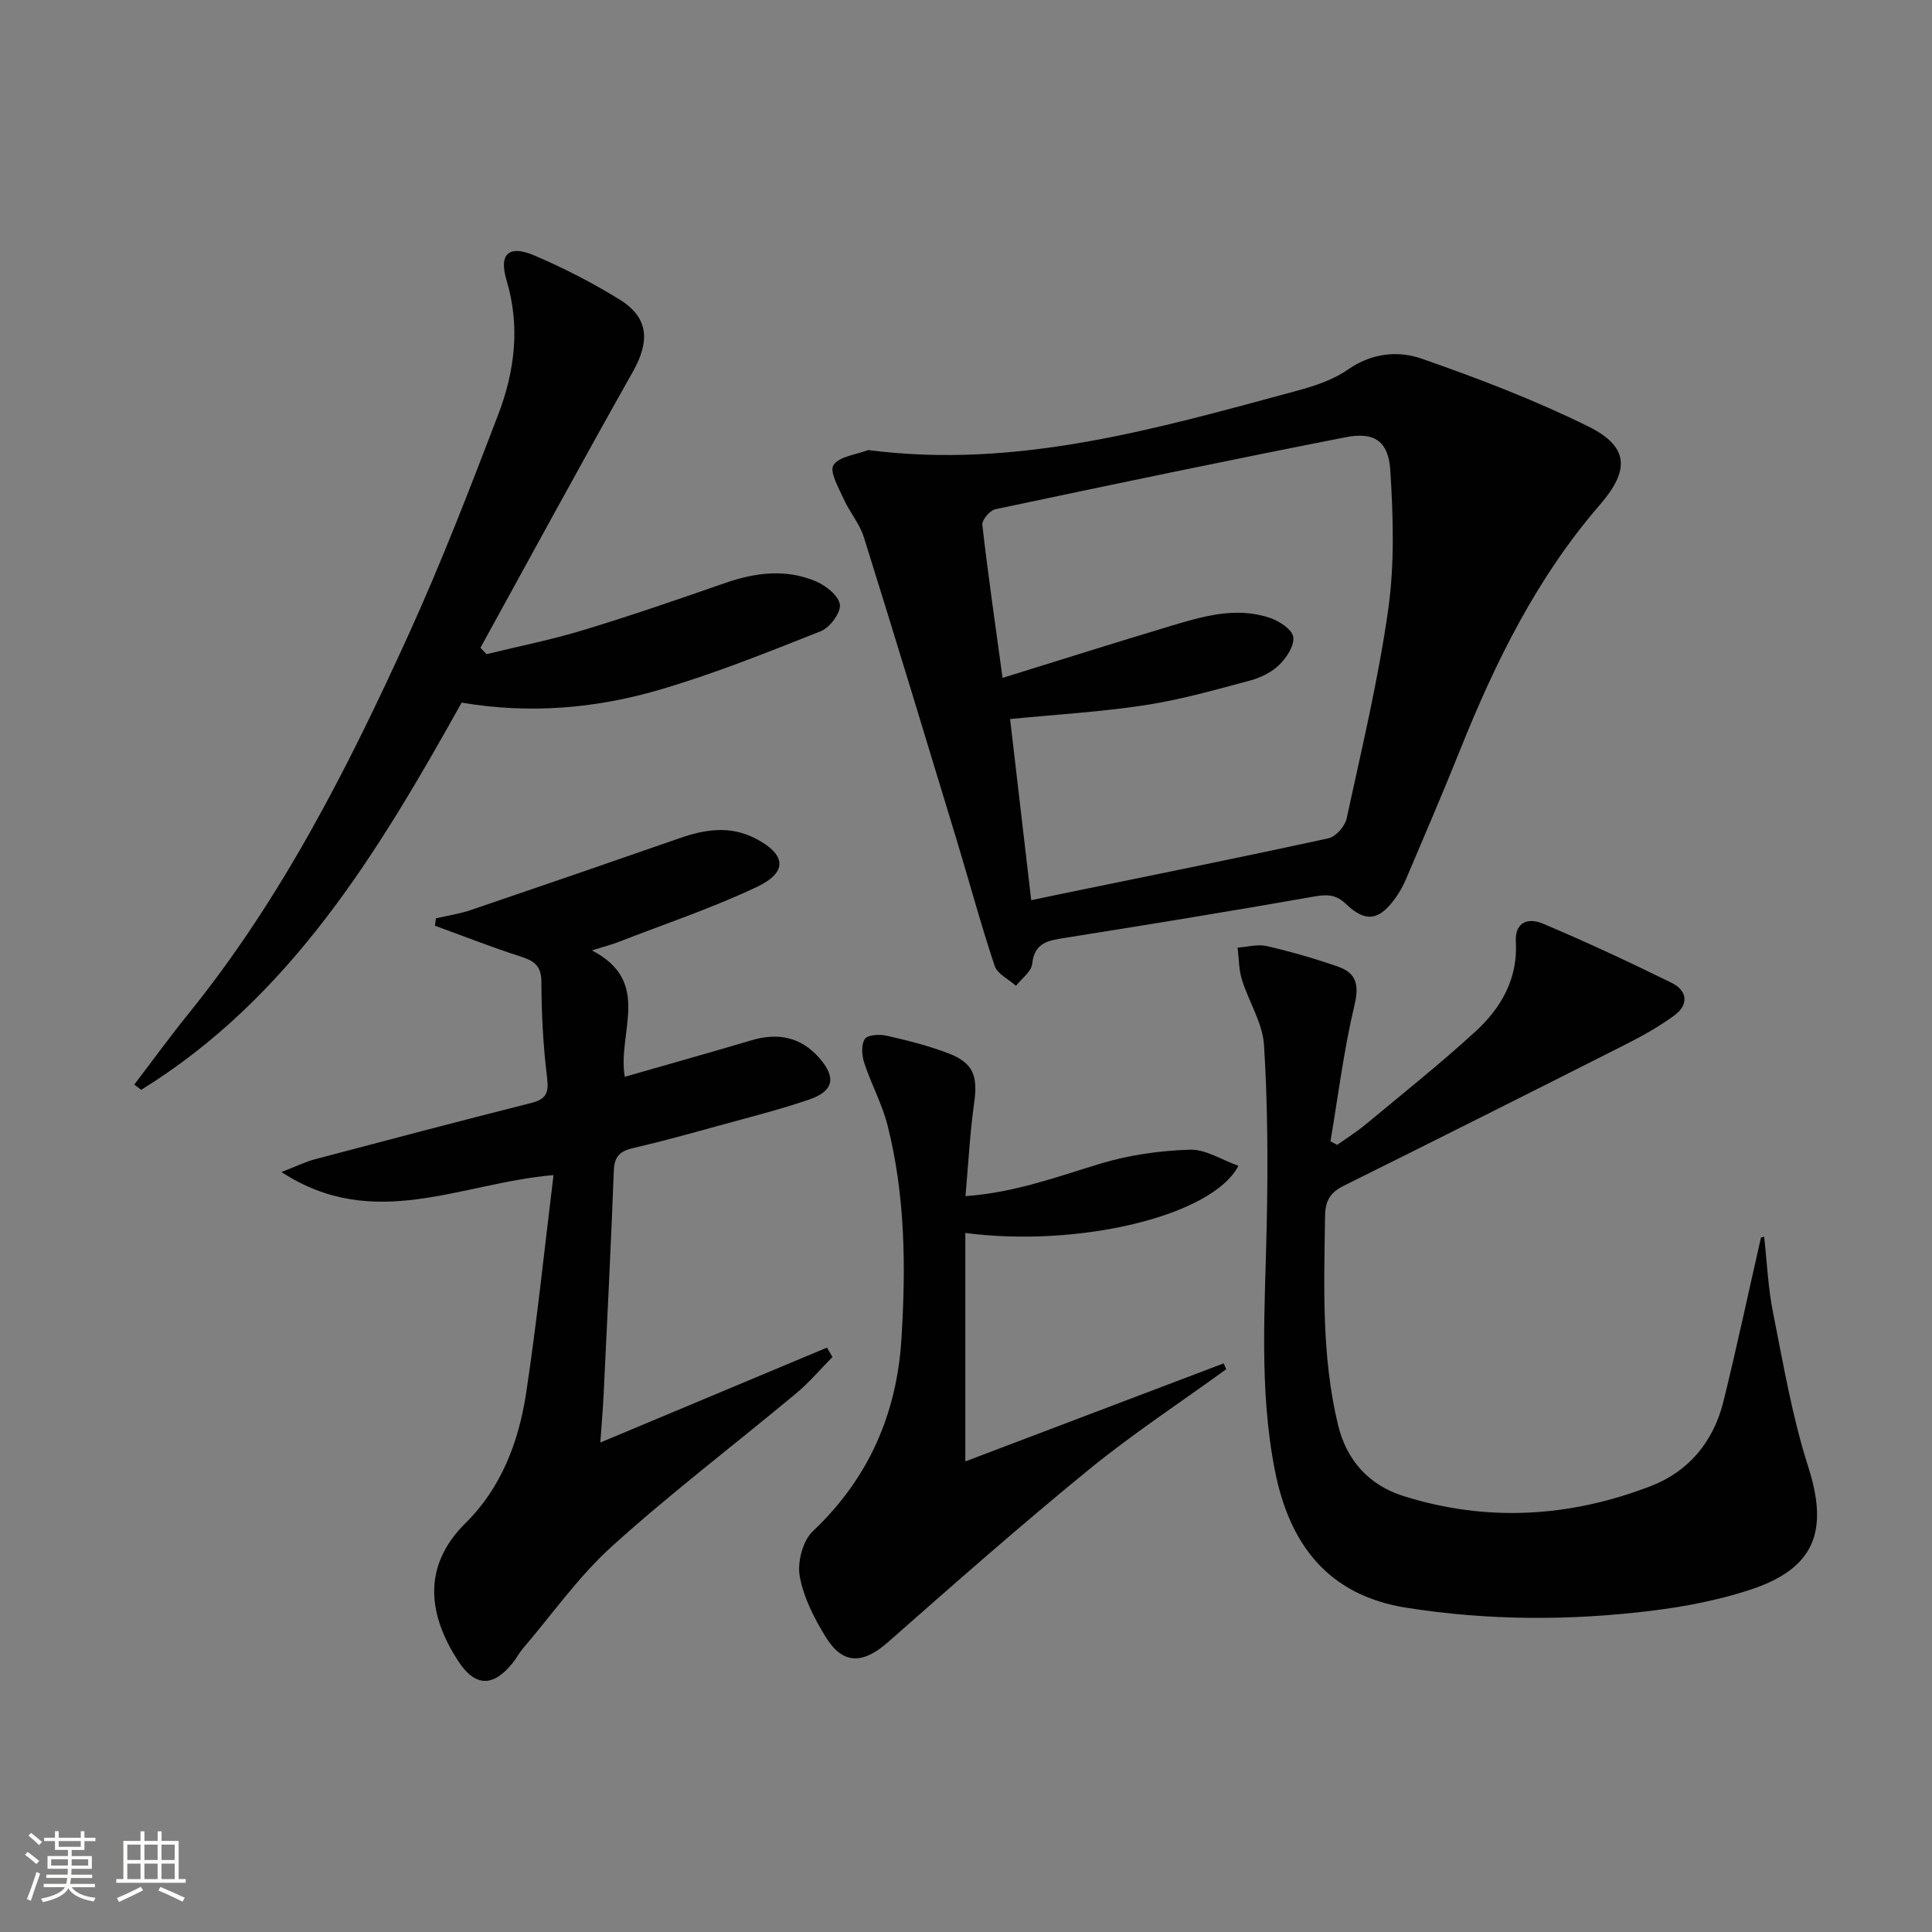
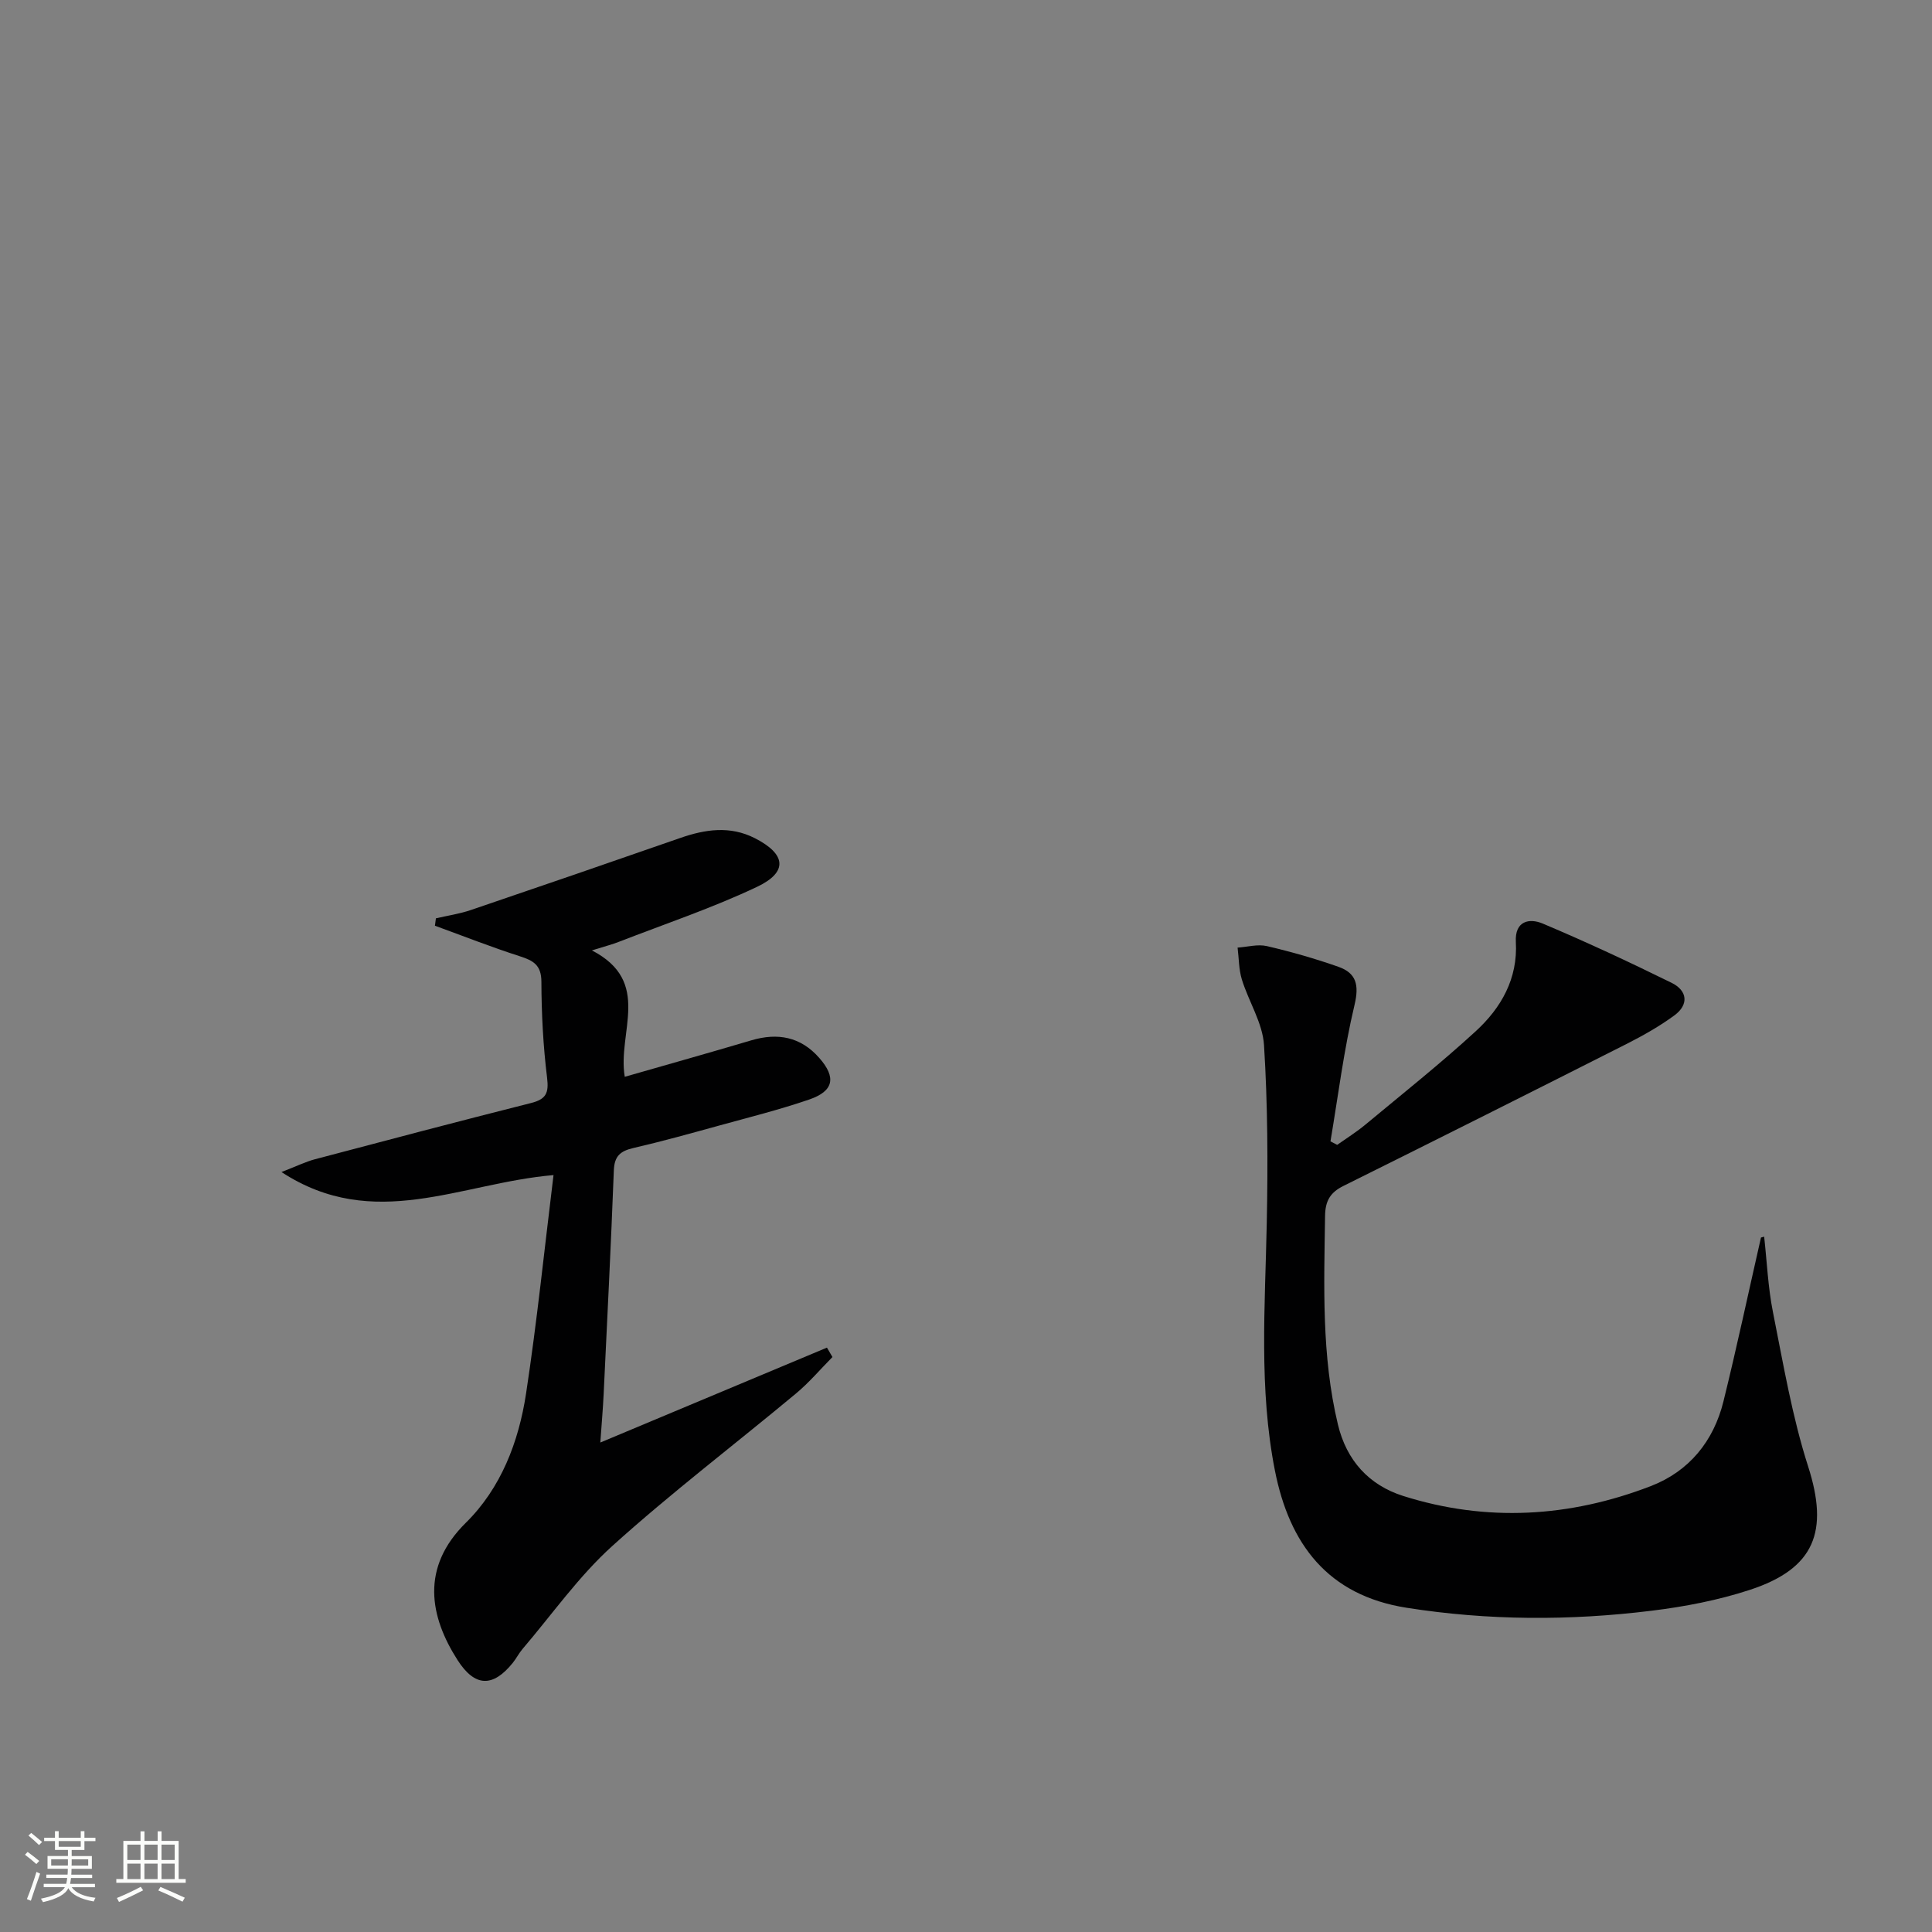
<svg xmlns="http://www.w3.org/2000/svg" enable-background="new 0 0 400 400" viewBox="0 0 400 400">
  <rect x="0" y="0" width="400" height="400" fill="#808080" stroke="none" />
  <path d="m5.17 384 .55-.58c.85.61 1.65 1.24 2.4 1.87l-.59.64c-.83-.73-1.62-1.38-2.36-1.93m1.22 9.53-.82-.34c.71-1.76 1.37-3.64 1.98-5.63.24.13.5.25.76.36-.6 1.67-1.24 3.54-1.92 5.61m-.5-13.5.57-.54c.56.44 1.31 1.06 2.26 1.87l-.64.64c-.68-.66-1.41-1.32-2.19-1.97m3.25.46h2.24v-1.36h.77v1.36h4.57v-1.36h.76v1.36h2.28v.69h-2.28v1.84h-2.64v1.26h4.18v2.64h-4.21c0 .45-.02.86-.05 1.21h4.32v.69h-4.38c-.04.34-.1.75-.19 1.22h5.15v.69h-4.82c.87 1.19 2.51 1.92 4.93 2.19-.17.31-.3.57-.37.76-2.77-.49-4.52-1.41-5.26-2.76-.56 1.26-2.3 2.23-5.24 2.9-.12-.24-.26-.48-.43-.72 2.73-.55 4.38-1.34 4.96-2.38h-4.38v-.69h4.65c.1-.38.17-.79.21-1.22h-4.32v-.69h4.4c.03-.34.05-.75.05-1.21h-4.2v-2.64h4.23v-1.26h-2.69v-1.84h-2.24zm1.46 4.46v1.29h3.45c.01-.4.02-.57.01-.53v-.32-.45h-3.46zm1.55-2.59h4.57v-1.19h-4.57zm6.11 2.59h-3.42v.77c-.01.19-.01.37-.02.53h3.44z" fill="#fbfcfa" />
  <path d="m32.63 379.16h.82v1.98h3.54v7.89h1.46v.78h-14.37v-.78h1.46v-7.89h3.55v-1.98h.82v1.98h2.73v-1.98zm-3.49 11.48.5.73c-1.61.82-3.28 1.63-5 2.41-.13-.27-.28-.55-.44-.82 1.75-.72 3.4-1.49 4.94-2.32m-2.78-5.55h2.73v-3.18h-2.73zm0 3.95h2.73v-3.2h-2.73zm3.54-3.95h2.73v-3.18h-2.73zm0 3.95h2.73v-3.2h-2.73zm7.89 4.68c-1.84-.92-3.51-1.7-5.02-2.32l.45-.73c1.89.8 3.57 1.55 5.04 2.23zm-1.62-11.81h-2.73v3.18h2.73zm-2.73 7.13h2.73v-3.2h-2.73z" fill="#fbfcfa" />
  <g fill="#010102">
-     <path d="m179.74 93.18c30.93 4.01 59.84-4.47 88.83-12.29 3.66-.99 7.48-2.26 10.53-4.39 4.9-3.42 10.33-3.95 15.25-2.24 11.7 4.08 23.35 8.54 34.45 14.01 8.5 4.19 8.64 9.08 2.45 16.23-13.03 15.04-21.68 32.58-29 50.89-3.58 8.94-7.4 17.78-11.16 26.65-.58 1.36-1.32 2.68-2.18 3.88-3.33 4.65-6.15 5.15-10.18 1.29-2.12-2.02-3.91-2.08-6.63-1.6-17.14 3.03-34.33 5.81-51.52 8.55-3.42.55-6.4.89-6.88 5.41-.17 1.61-2.18 3.03-3.35 4.53-1.52-1.36-3.86-2.45-4.42-4.13-2.92-8.77-5.32-17.71-8.01-26.55-6.3-20.75-12.59-41.51-19.07-62.21-.87-2.79-2.95-5.18-4.17-7.89-1.04-2.31-2.99-5.71-2.12-7.03 1.2-1.81 4.68-2.14 7.18-3.11zm33.76 93.2c1.91-.4 3.49-.74 5.07-1.07 18.83-3.87 37.69-7.66 56.47-11.75 1.52-.33 3.41-2.47 3.76-4.07 3.12-14.4 6.57-28.78 8.62-43.35 1.33-9.43 1.03-19.2.43-28.75-.39-6.09-3.33-8.02-9.22-6.87-24.23 4.75-48.4 9.8-72.55 14.91-1.13.24-2.82 2.23-2.7 3.24 1.18 10.33 2.68 20.62 4.19 31.68 11.98-3.71 23.17-7.26 34.41-10.63 6.84-2.05 13.79-4.21 20.96-1.79 1.92.65 4.55 2.36 4.81 3.92.29 1.76-1.35 4.28-2.85 5.76-1.58 1.56-3.88 2.69-6.06 3.28-7.19 1.92-14.4 3.98-21.74 5.1-9.14 1.41-18.42 1.94-27.97 2.88 1.43 12.34 2.87 24.67 4.37 37.51z" />
    <path d="m365.25 256.04c.58 5.23.8 10.53 1.83 15.67 2.14 10.71 3.96 21.57 7.28 31.92 4.29 13.38 1.42 21.12-12.09 25.54-6.57 2.15-13.5 3.48-20.37 4.32-16.89 2.08-33.8 2.04-50.68-.62-16.33-2.57-24.26-13.2-27.26-28.39-3.35-16.97-2.03-34.13-1.69-51.25.25-12.28.2-24.61-.57-36.86-.29-4.59-3.17-8.99-4.58-13.56-.65-2.1-.61-4.41-.89-6.62 2.03-.13 4.16-.75 6.06-.31 5 1.16 9.96 2.58 14.8 4.28 3.71 1.3 4.34 3.74 3.35 7.9-2.21 9.28-3.39 18.82-4.98 28.25.46.24.93.48 1.39.72 1.95-1.38 3.99-2.65 5.82-4.17 7.67-6.38 15.5-12.6 22.85-19.34 5.27-4.83 8.75-10.89 8.32-18.5-.24-4.35 2.77-4.99 5.58-3.8 9.02 3.8 17.9 7.95 26.68 12.27 3.24 1.59 3.62 4.49.57 6.73s-6.39 4.13-9.77 5.85c-19.56 9.89-39.14 19.72-58.77 29.47-2.74 1.36-3.75 3.12-3.79 6.21-.21 14.47-.75 28.93 2.66 43.17 1.78 7.47 6.45 12.56 13.51 14.8 17.25 5.46 34.49 4.43 51.27-2.04 7.91-3.05 13-9.27 15.04-17.53 2.78-11.26 5.19-22.62 7.77-33.93.21-.06.43-.12.66-.18z" />
    <path d="m122.55 196.77c12.58 6.52 5.23 16.94 6.8 26.17 8.85-2.54 17.54-4.98 26.2-7.55 5.47-1.62 10.22-.74 14.06 3.63 3.56 4.04 3.03 6.87-2.06 8.62-6.11 2.1-12.4 3.67-18.64 5.39-5.91 1.63-11.83 3.28-17.8 4.66-2.66.62-3.9 1.65-4.02 4.59-.59 15.45-1.37 30.9-2.11 46.35-.15 3.1-.42 6.19-.69 10.03 16.12-6.75 31.52-13.2 46.92-19.65.38.65.76 1.3 1.14 1.95-2.51 2.53-4.83 5.29-7.55 7.55-12.66 10.54-25.8 20.53-38.01 31.55-6.96 6.28-12.47 14.16-18.61 21.35-.75.88-1.28 1.95-2.01 2.86-4.13 5.13-7.86 5.02-11.44-.57-5.75-8.98-7.72-19.13 1.72-28.43 7.27-7.17 10.94-16.74 12.46-26.72 2.26-14.85 3.79-29.81 5.69-45.26-19.28 1.64-37.18 11.89-56.32-.63 3.17-1.23 5-2.14 6.93-2.65 14.89-3.94 29.79-7.87 44.73-11.64 3.09-.78 3.72-2.03 3.33-5.22-.81-6.58-1.16-13.26-1.18-19.89-.01-3.47-1.67-4.38-4.47-5.28-5.92-1.9-11.72-4.19-17.57-6.32.07-.51.13-1.02.2-1.53 2.43-.56 4.92-.93 7.27-1.73 14.45-4.91 28.89-9.88 43.3-14.9 5.19-1.81 10.33-2.57 15.45.03 6.47 3.29 6.94 7 .49 10.07-9.26 4.39-19.04 7.67-28.62 11.39-1.32.53-2.73.88-5.59 1.78z" />
-     <path d="m95.58 145.47c-17.36 31.1-35.42 61.06-66.35 80.17-.48-.36-.95-.73-1.43-1.09 3.74-4.9 7.37-9.9 11.24-14.69 19.22-23.76 32.93-50.75 45.49-78.33 6.81-14.95 12.74-30.31 18.61-45.67 3.42-8.95 4.61-18.25 1.74-27.82-1.65-5.5.46-7.41 5.79-5.13 6.07 2.59 12.01 5.64 17.62 9.11 6.05 3.75 6.3 8.63 2.72 14.97-10.68 18.94-21.05 38.07-31.54 57.12.42.44.84.89 1.26 1.33 6.69-1.64 13.48-2.99 20.06-4.99 9.83-2.99 19.56-6.33 29.26-9.72 6.33-2.21 12.68-3.01 18.92-.35 2.06.88 4.73 3.02 4.92 4.82.18 1.73-2.1 4.75-3.97 5.49-11.08 4.39-22.19 8.87-33.62 12.19-13.11 3.81-26.7 4.97-40.72 2.59z" />
-     <path d="m253.88 283.48c-9.52 6.91-19.39 13.39-28.49 20.82-14.16 11.56-27.88 23.66-41.6 35.74-5.09 4.48-9.25 4.65-12.77-1.02-2.41-3.89-4.64-8.24-5.44-12.66-.53-2.92.62-7.37 2.71-9.34 11.53-10.89 17.37-24.26 18.34-39.76.93-14.8.81-29.64-2.84-44.15-1.12-4.47-3.41-8.63-4.85-13.03-.51-1.54-.67-3.76.11-4.96.56-.87 3.04-1.03 4.47-.7 4.35.99 8.73 2.08 12.88 3.68 5.17 1.99 6.07 4.72 5.29 10.26-.88 6.2-1.19 12.47-1.8 19.29 10.24-.74 19.02-4.03 28-6.75 5.92-1.79 12.26-2.67 18.45-2.87 3.26-.11 6.6 2.12 10.06 3.34-5.45 10.46-33.22 16.96-56.54 13.9v47.3c17.68-6.71 35.59-13.5 53.49-20.3.18.4.35.81.53 1.21z" />
  </g>
</svg>